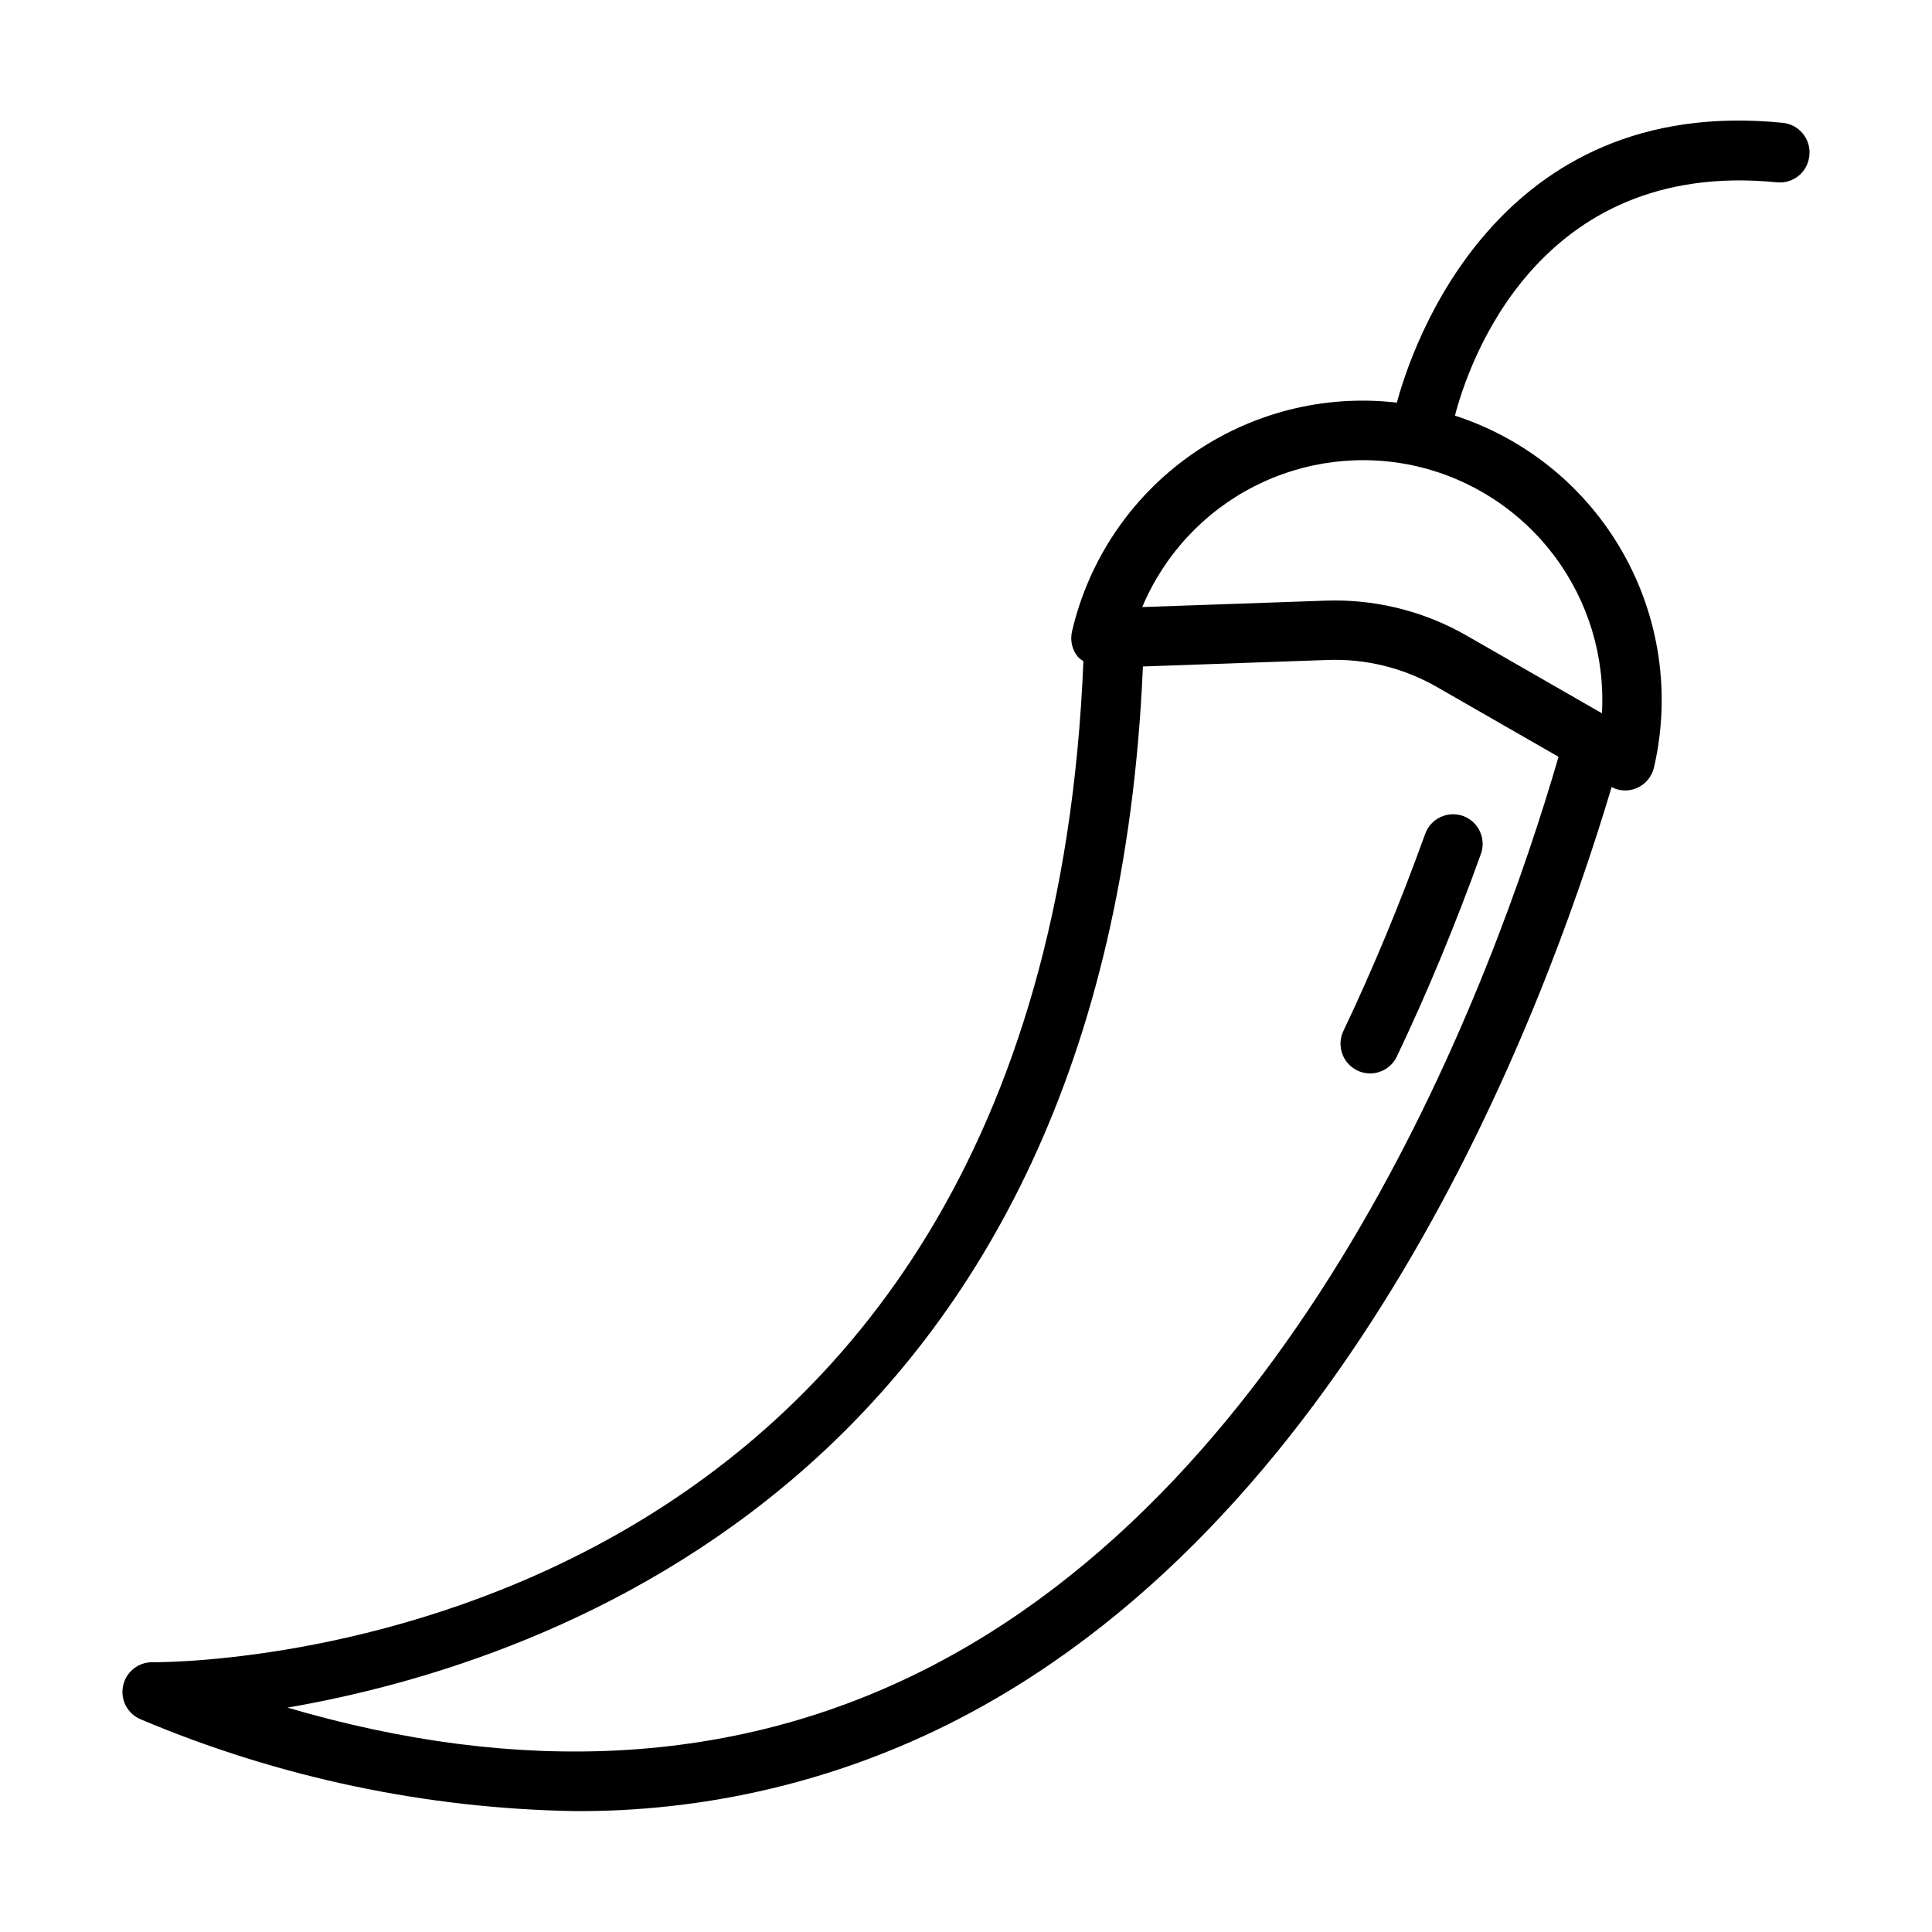
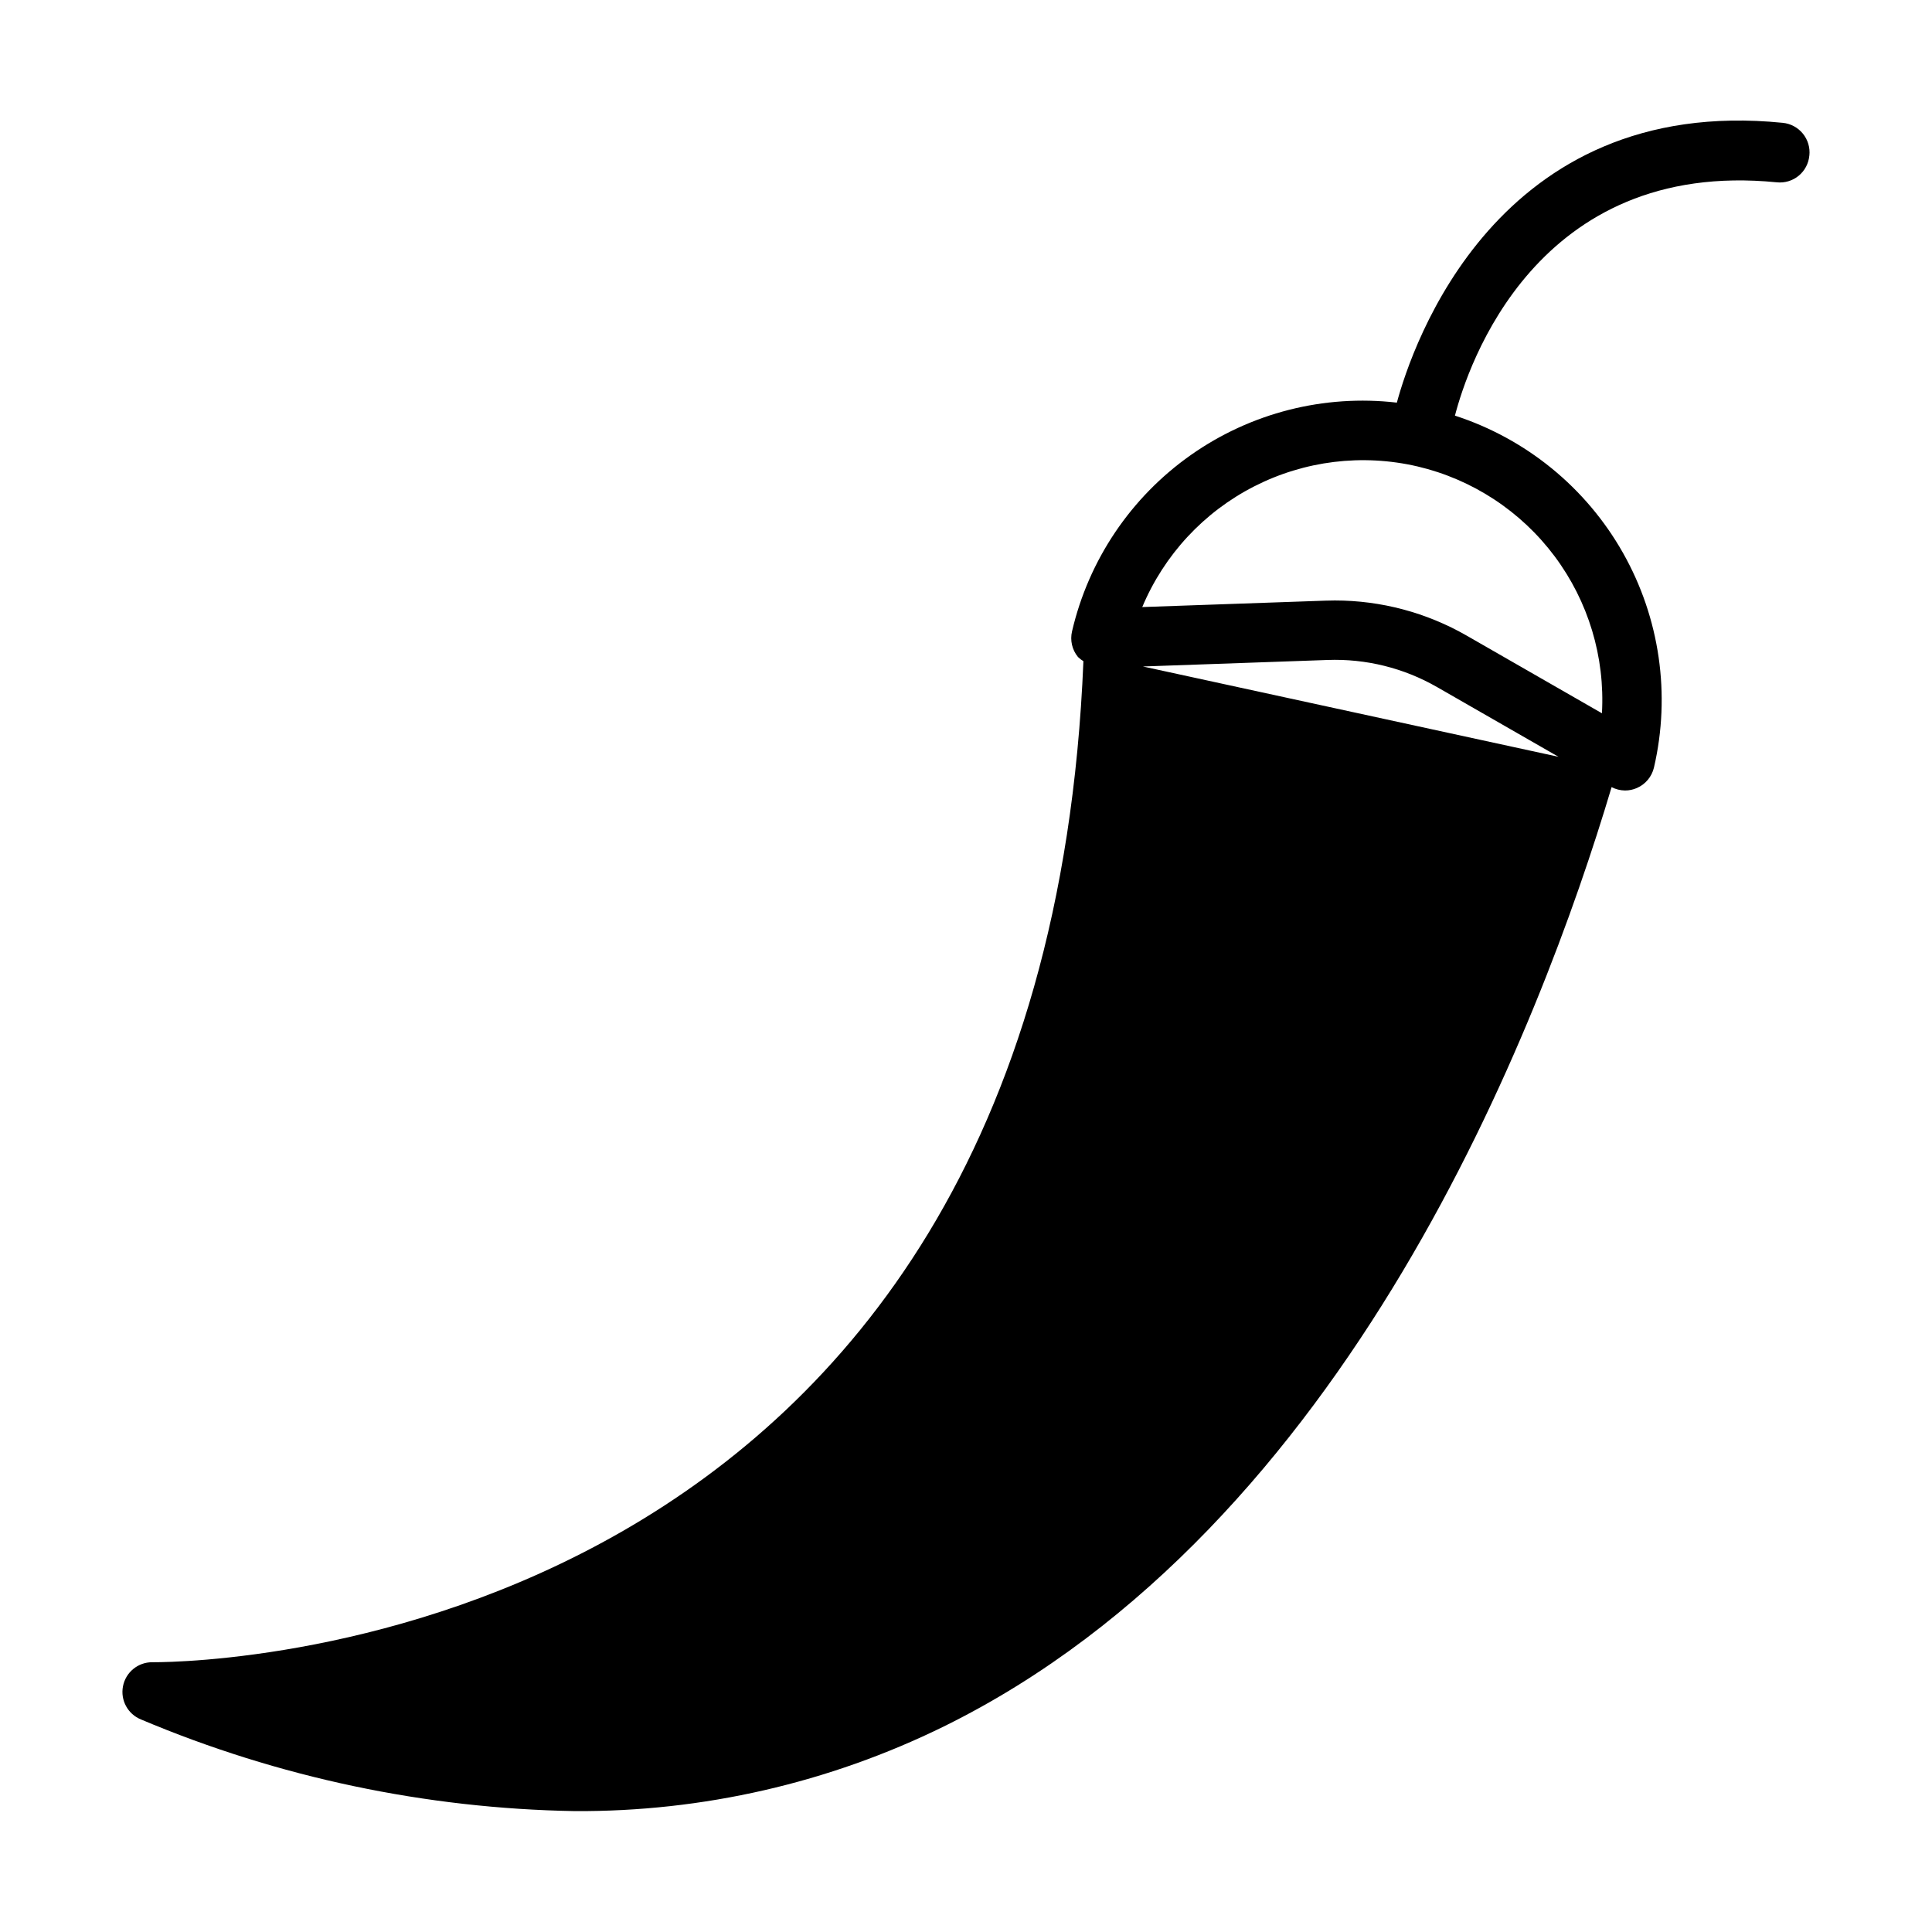
<svg xmlns="http://www.w3.org/2000/svg" fill="#000000" width="800px" height="800px" version="1.1" viewBox="144 144 512 512">
-   <path d="m531.73 360.24c4.078 1.477 6.191 5.984 4.723 10.066-6.699 18.617-14.168 36.676-22.27 53.672-1.301 2.738-4.055 4.484-7.086 4.496-2.695-0.012-5.199-1.398-6.637-3.68-1.434-2.277-1.605-5.137-0.449-7.57 7.871-16.531 15.152-34.117 21.68-52.246 1.473-4.07 5.957-6.188 10.039-4.738zm91.762-175.01c-0.188 2.09-1.203 4.016-2.824 5.348-1.621 1.332-3.707 1.957-5.793 1.738-63.828-6.344-81.949 48.879-85.301 61.836l-0.004-0.004c18.875 6.117 34.766 19.09 44.531 36.359 9.77 17.27 12.699 37.574 8.215 56.902-0.57 2.422-2.246 4.434-4.527 5.422-0.992 0.438-2.066 0.66-3.148 0.656-1.238-0.016-2.453-0.32-3.551-0.891-18.871 63.258-69.945 196.24-176.96 248.93-30.426 14.957-63.914 22.637-97.816 22.434-39.512-0.676-78.523-8.914-114.93-24.277-3.5-1.406-5.512-5.098-4.793-8.801 0.715-3.703 3.957-6.379 7.731-6.375h0.402c13.816 0 235.71-4.352 246.39-265.29-0.523-0.309-1.008-0.684-1.441-1.109-1.555-1.895-2.137-4.406-1.574-6.793 4.398-18.914 15.602-35.547 31.48-46.727 15.875-11.18 35.312-16.125 54.602-13.887 4.039-14.957 26.402-81.742 102.23-74.156 2.098 0.195 4.027 1.227 5.359 2.859 1.336 1.629 1.957 3.731 1.73 5.824zm-66.465 159.33-32.172-18.469v0.004c-8.82-5.082-18.891-7.574-29.062-7.195l-48.91 1.723c-9.098 213.21-156.93 263.92-226.71 275.91 61.73 18.105 117.79 15.098 167-9.133 103.52-50.961 152.5-183.22 169.86-242.84zm-37.375-76.949c-14.602-3.406-29.938-1.531-43.289 5.289-13.352 6.82-23.855 18.152-29.652 31.977l48.539-1.699c0.836 0 1.66-0.047 2.496-0.047 12.266 0 24.316 3.215 34.949 9.32l35.832 20.57h0.004c0.84-14.91-3.602-29.637-12.539-41.598-8.938-11.961-21.805-20.391-36.34-23.812z" />
+   <path d="m531.73 360.24c4.078 1.477 6.191 5.984 4.723 10.066-6.699 18.617-14.168 36.676-22.27 53.672-1.301 2.738-4.055 4.484-7.086 4.496-2.695-0.012-5.199-1.398-6.637-3.68-1.434-2.277-1.605-5.137-0.449-7.57 7.871-16.531 15.152-34.117 21.68-52.246 1.473-4.07 5.957-6.188 10.039-4.738zm91.762-175.01c-0.188 2.09-1.203 4.016-2.824 5.348-1.621 1.332-3.707 1.957-5.793 1.738-63.828-6.344-81.949 48.879-85.301 61.836l-0.004-0.004c18.875 6.117 34.766 19.09 44.531 36.359 9.77 17.27 12.699 37.574 8.215 56.902-0.57 2.422-2.246 4.434-4.527 5.422-0.992 0.438-2.066 0.66-3.148 0.656-1.238-0.016-2.453-0.32-3.551-0.891-18.871 63.258-69.945 196.24-176.96 248.93-30.426 14.957-63.914 22.637-97.816 22.434-39.512-0.676-78.523-8.914-114.93-24.277-3.5-1.406-5.512-5.098-4.793-8.801 0.715-3.703 3.957-6.379 7.731-6.375h0.402c13.816 0 235.71-4.352 246.39-265.29-0.523-0.309-1.008-0.684-1.441-1.109-1.555-1.895-2.137-4.406-1.574-6.793 4.398-18.914 15.602-35.547 31.48-46.727 15.875-11.18 35.312-16.125 54.602-13.887 4.039-14.957 26.402-81.742 102.23-74.156 2.098 0.195 4.027 1.227 5.359 2.859 1.336 1.629 1.957 3.731 1.73 5.824zm-66.465 159.33-32.172-18.469v0.004c-8.82-5.082-18.891-7.574-29.062-7.195l-48.91 1.723zm-37.375-76.949c-14.602-3.406-29.938-1.531-43.289 5.289-13.352 6.82-23.855 18.152-29.652 31.977l48.539-1.699c0.836 0 1.66-0.047 2.496-0.047 12.266 0 24.316 3.215 34.949 9.32l35.832 20.57h0.004c0.84-14.91-3.602-29.637-12.539-41.598-8.938-11.961-21.805-20.391-36.34-23.812z" />
</svg>